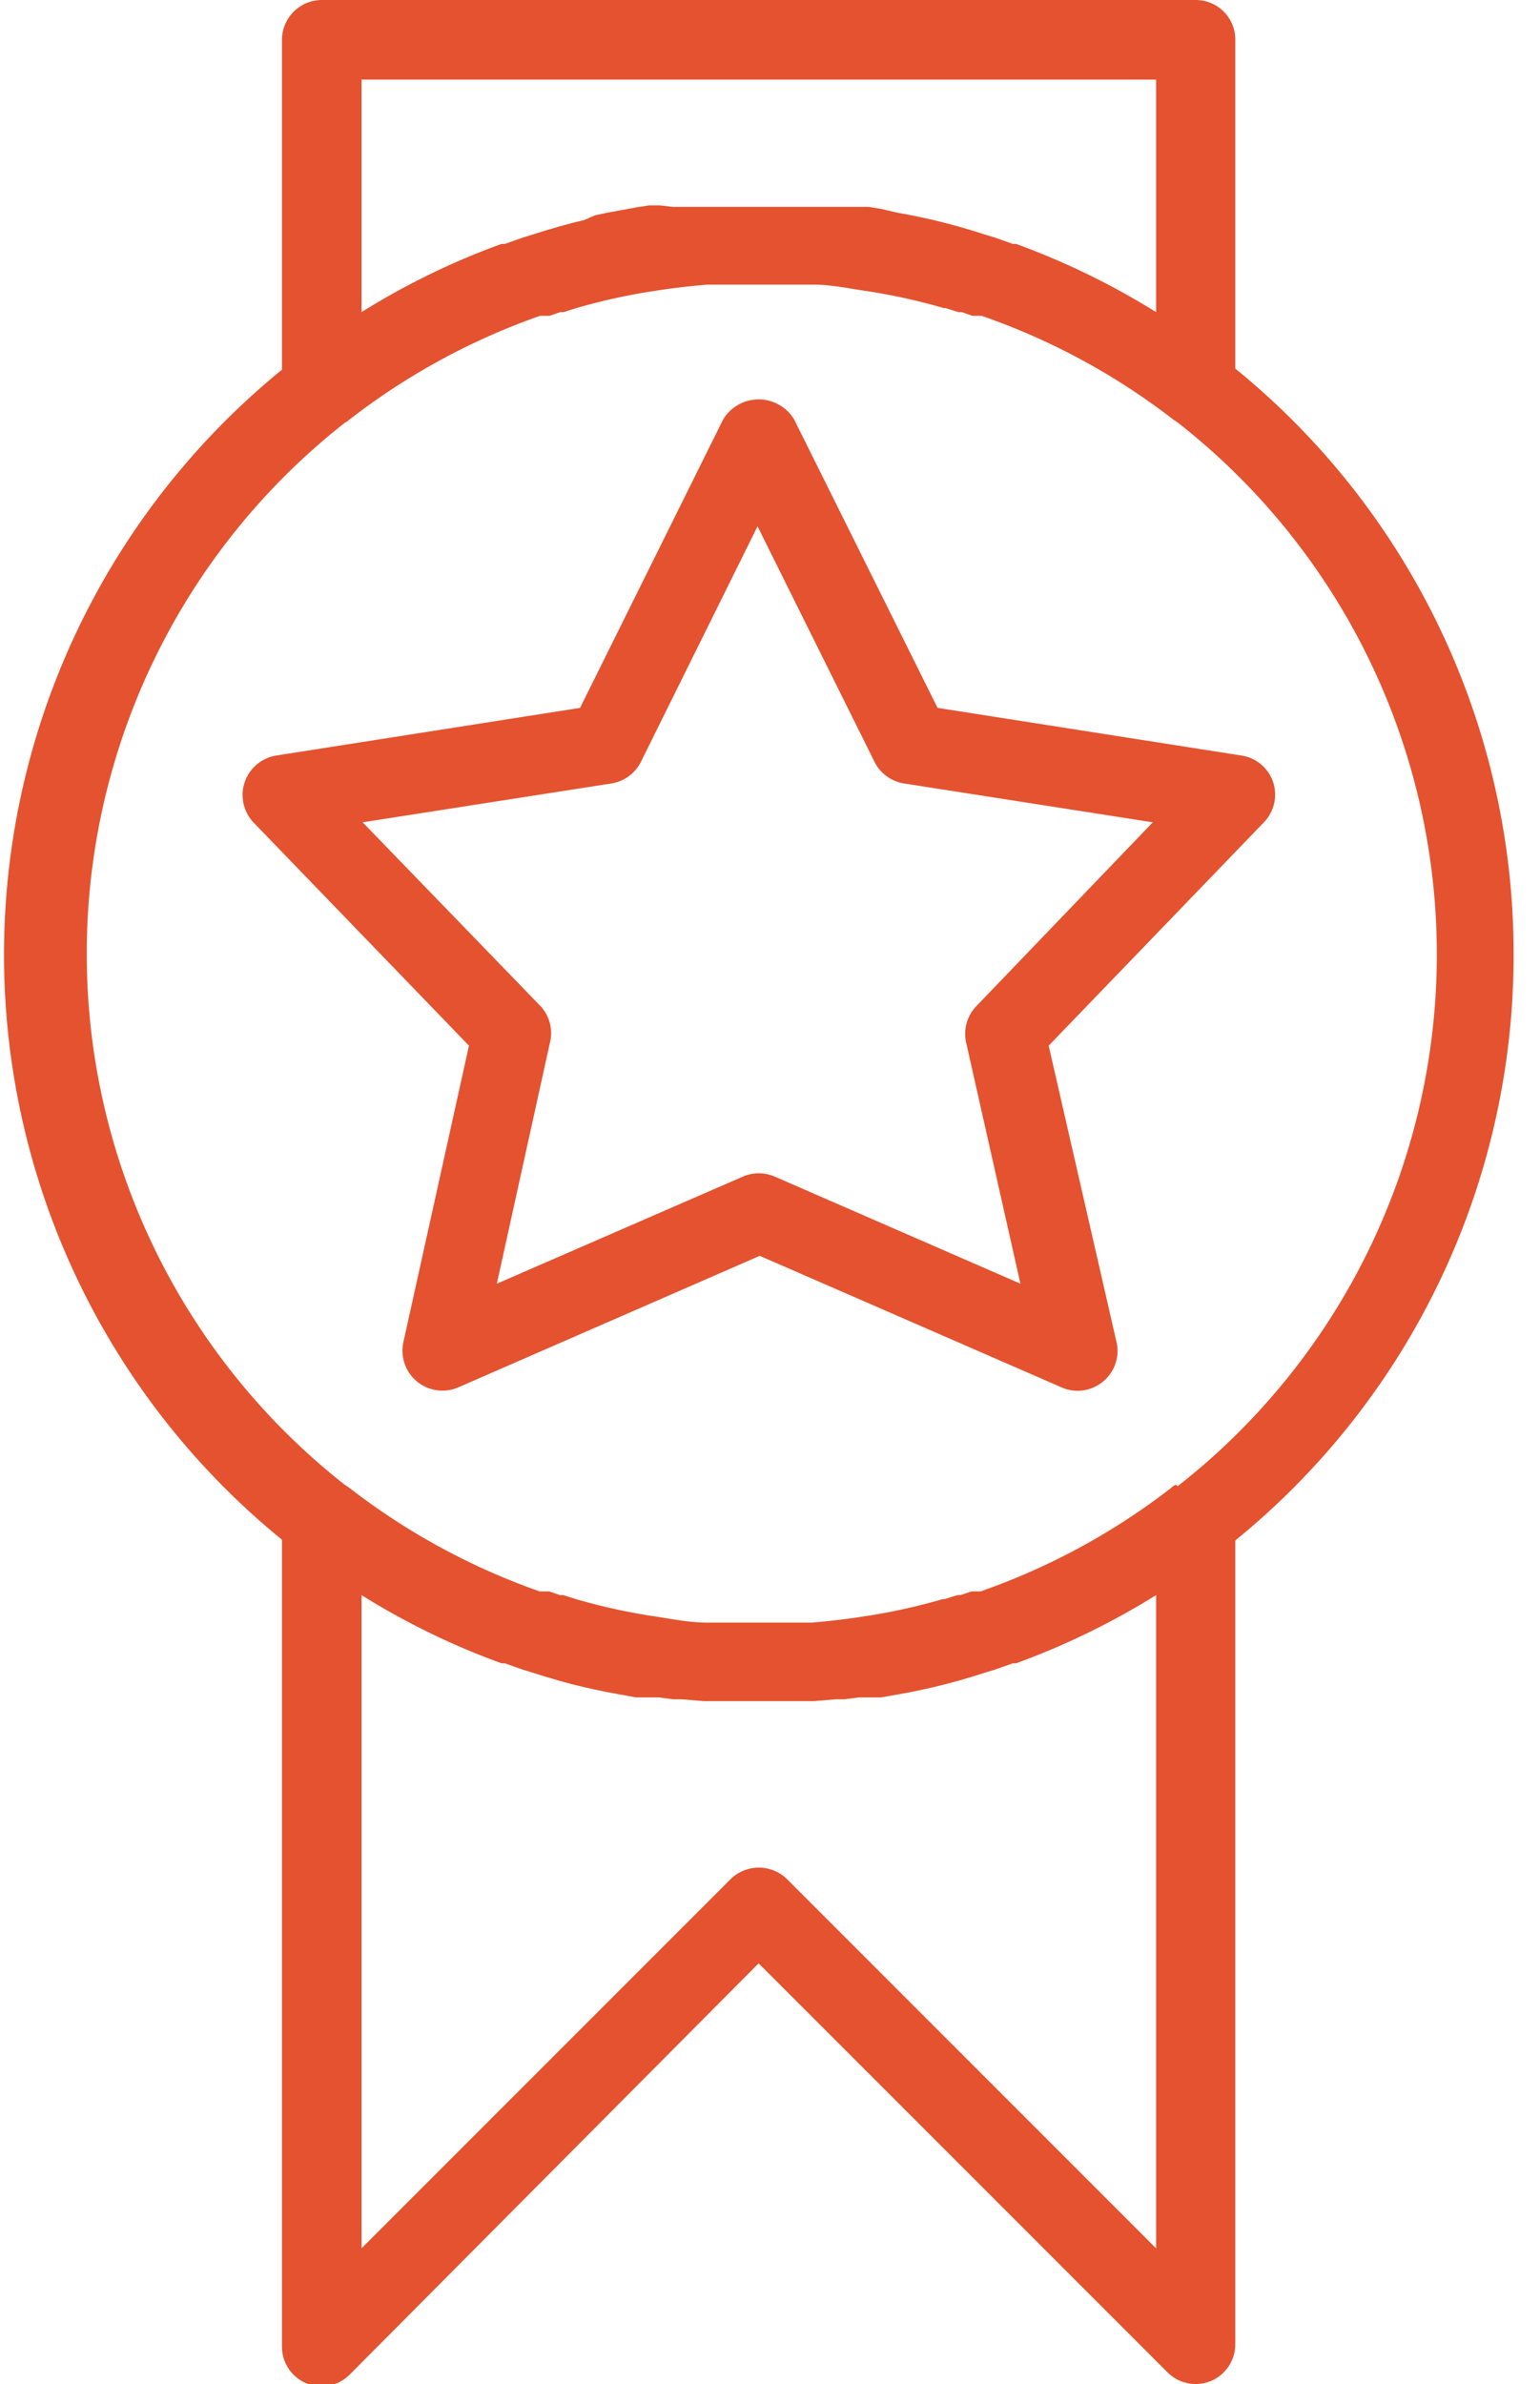
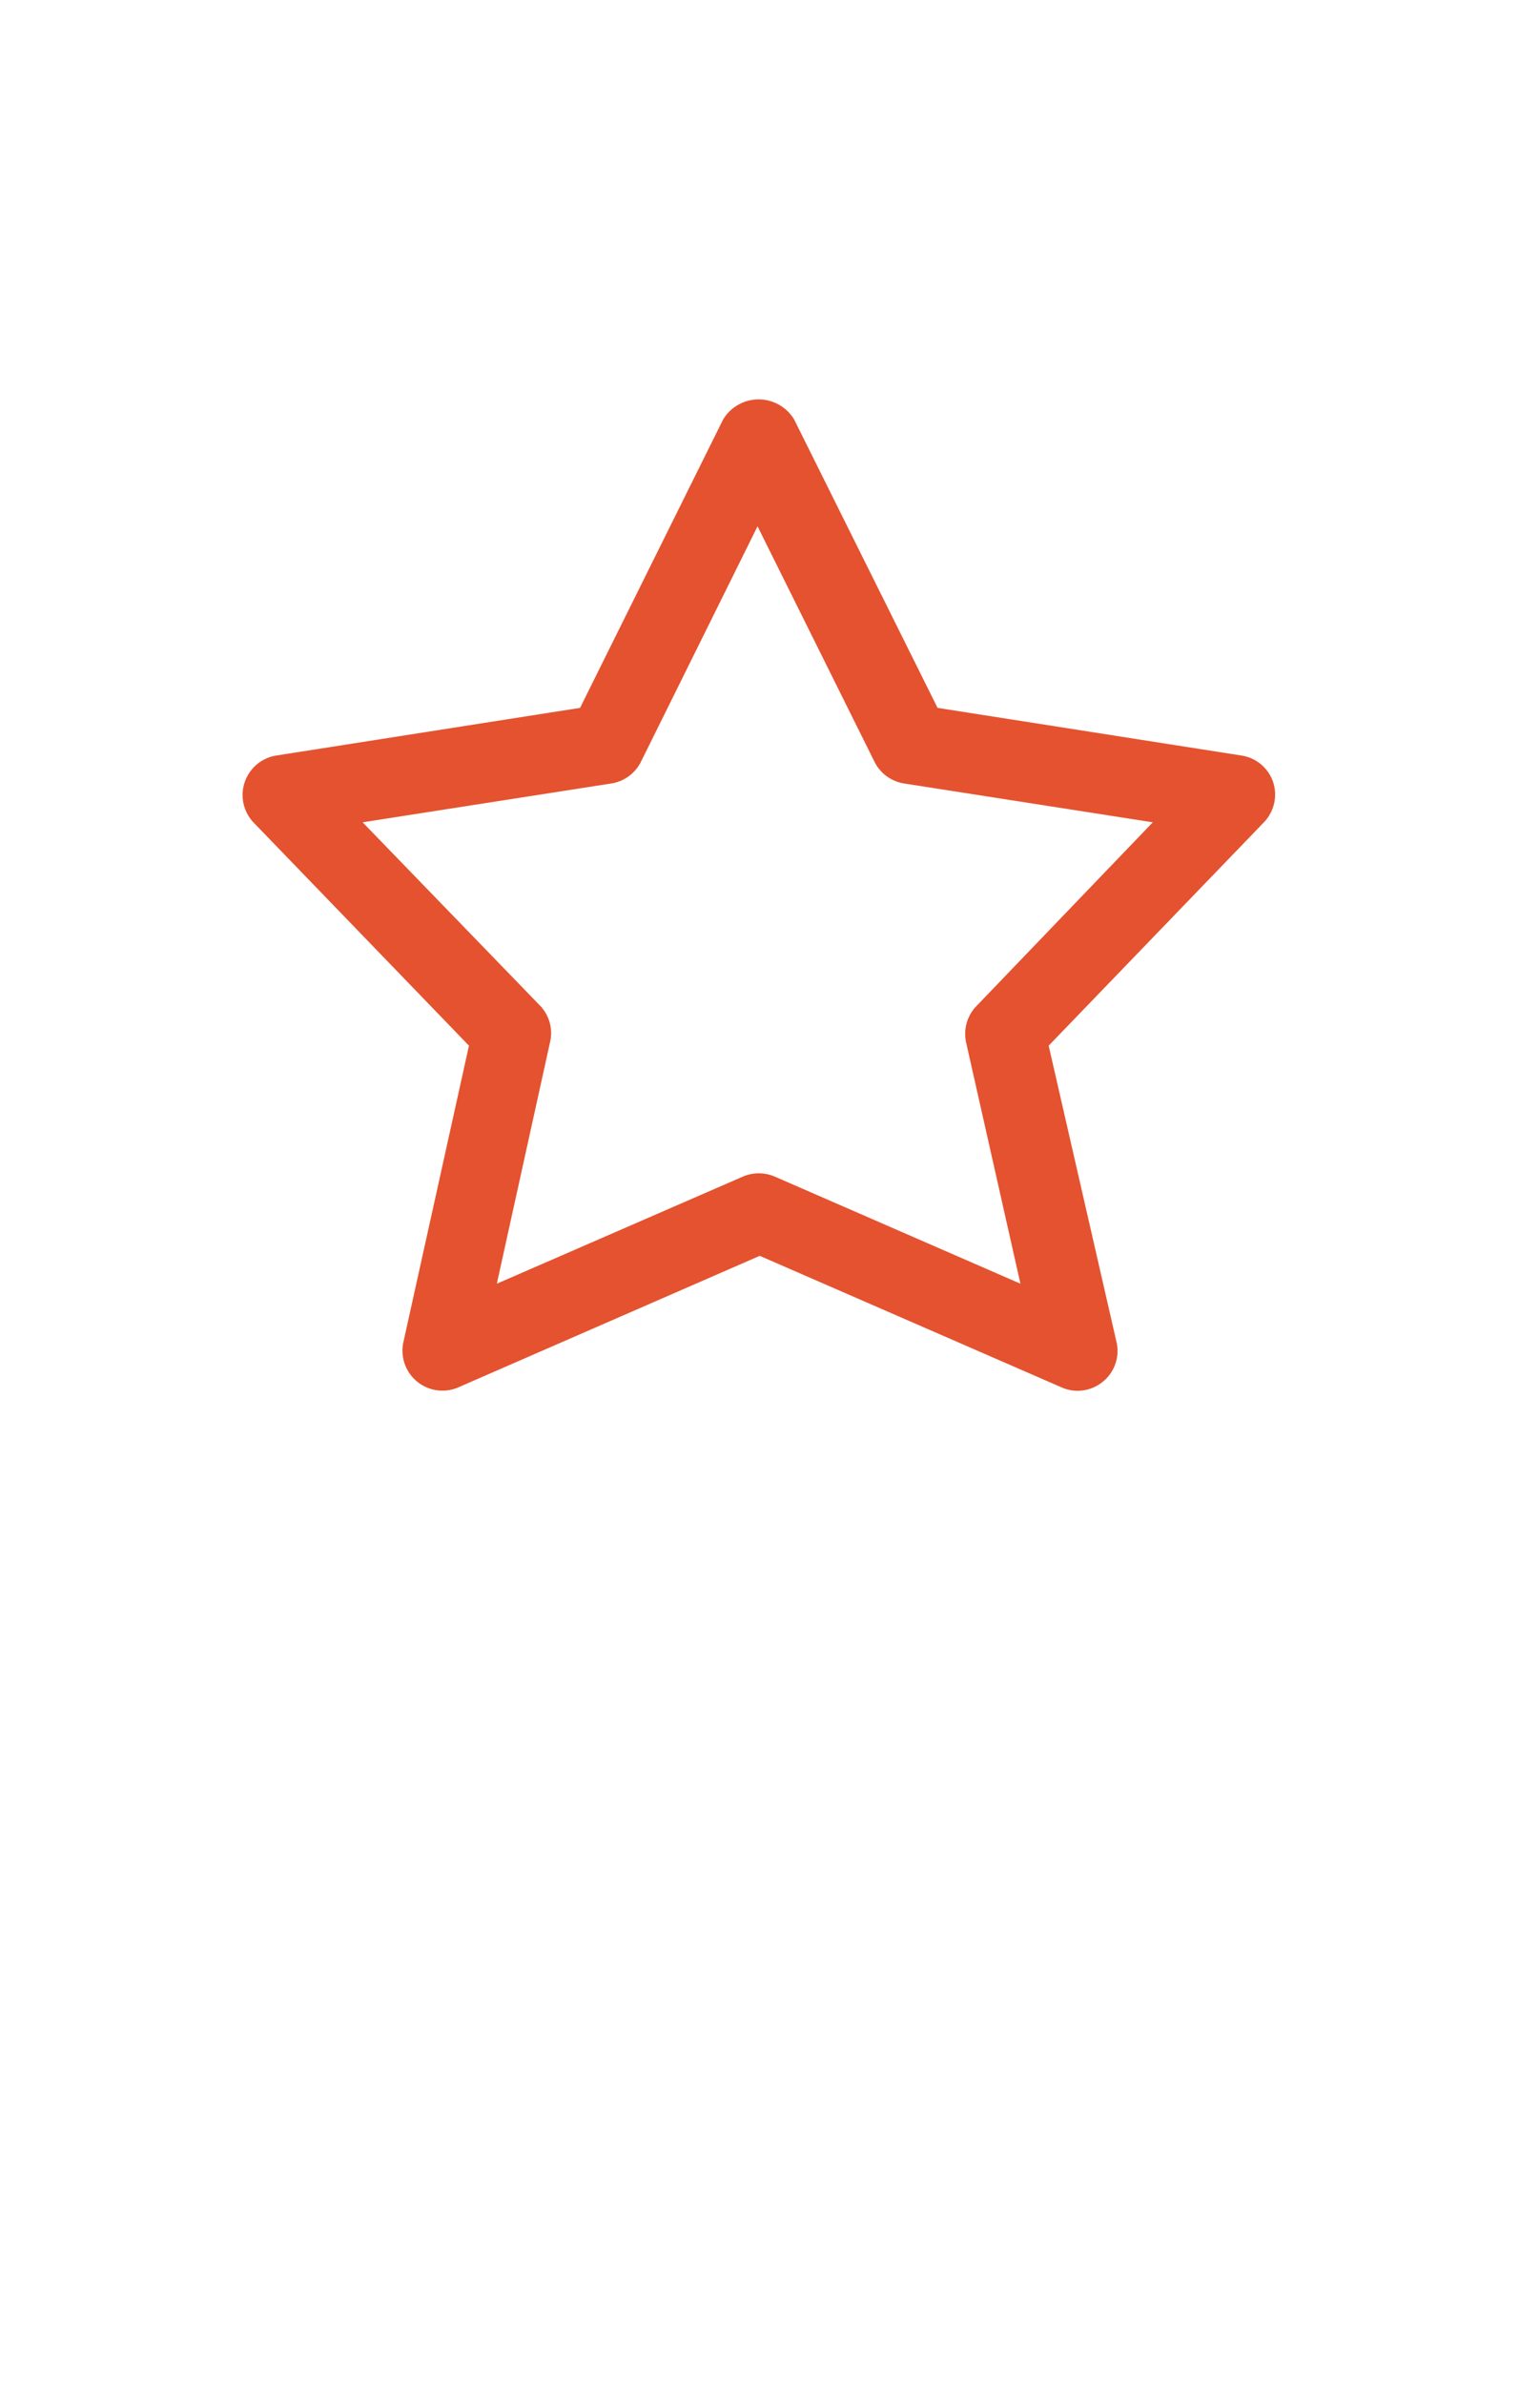
<svg xmlns="http://www.w3.org/2000/svg" id="Calque_1" data-name="Calque 1" viewBox="0 0 42 65">
  <defs>
    <style>.cls-1{fill:#e5522f;}</style>
  </defs>
  <title>atout_2</title>
  <g id="Homepage">
    <g id="main">
      <g id="avantages">
        <g id="références">
          <g id="ico">
-             <path id="Shape" class="cls-1" d="M41.28,26a20.56,20.56,0,0,0-7.59-15.95v-9A1.08,1.08,0,0,0,32.61,0H8.78A1.09,1.09,0,0,0,7.69,1.08v9a20.57,20.57,0,0,0,0,31.9v22a1.08,1.08,0,0,0,1.85.76L20.69,53.53,31.84,64.68a1.09,1.09,0,0,0,.77.32,1.15,1.15,0,0,0,.41-.08,1.09,1.09,0,0,0,.67-1V42A20.56,20.56,0,0,0,41.28,26ZM9.86,2.17H31.53V8.51a20.45,20.45,0,0,0-3.82-1.86l-.09,0-.48-.17-.23-.07-.38-.12-.41-.12-.34-.09L25.46,6l-.27-.06-.33-.07-.38-.07L24,5.69l-.31-.05-.3,0-.38,0-.24,0-.59,0H22l-.46,0H19.85l-.46,0h-.21l-.6,0-.23,0L18,5.6l-.3,0-.32.05-.44.08-.38.07-.33.07L15.93,6l-.33.08-.33.09-.41.12-.38.12-.23.07-.48.17-.09,0A20.15,20.15,0,0,0,9.86,8.51ZM31.53,61.3,21.46,51.23a1.1,1.1,0,0,0-1.53,0L9.86,61.3V43.49a20.15,20.15,0,0,0,3.82,1.86l.09,0,.48.17.23.07.38.12.41.12.33.09.33.08.27.06.33.07.38.07.44.08.32,0,.3,0,.38.05.23,0,.6.05h.21l.46,0h1.69l.46,0h.21l.59-.05.24,0,.38-.05.3,0,.31,0,.45-.08.38-.07.33-.07.27-.06.32-.08.34-.09.41-.12.38-.12.23-.07.48-.17.09,0a20.45,20.45,0,0,0,3.82-1.86Zm.54-20.82a.36.36,0,0,0-.12.08,18.36,18.36,0,0,1-5.21,2.83l-.12,0-.13,0-.29.1-.09,0-.35.11h-.05a16.4,16.4,0,0,1-2.21.48h0c-.45.07-.9.12-1.35.16h-.09l-.35,0h-2l-.34,0h-.09c-.46,0-.91-.09-1.36-.16h0a16.4,16.4,0,0,1-2.21-.48h0l-.35-.11-.09,0-.29-.1-.14,0-.12,0a18.44,18.44,0,0,1-5.2-2.83l-.12-.08a18.41,18.41,0,0,1,0-28.95.6.6,0,0,0,.13-.09,18.44,18.44,0,0,1,5.2-2.83l.12,0,.14,0,.29-.1.09,0,.35-.11h0a16.4,16.4,0,0,1,2.21-.48h0c.45-.07.9-.12,1.36-.16h.09l.34,0h.13l.32,0h1.13l.32,0h.12l.35,0h.09c.45,0,.9.09,1.35.16h0a16.4,16.4,0,0,1,2.21.48h.05l.35.11.09,0,.29.1.13,0,.12,0A18.36,18.36,0,0,1,32,11.44l.12.08a18.41,18.41,0,0,1,0,29Z" />
-             <path id="Shape-2" data-name="Shape" class="cls-1" d="M34.72,21.32a1.08,1.08,0,0,0-.86-.72l-8.29-1.3-3.91-7.86a1.13,1.13,0,0,0-1.94,0l-3.9,7.86L7.53,20.6a1.09,1.09,0,0,0-.62,1.82l5.88,6.09L11,36.6a1.09,1.09,0,0,0,1.49,1.23l8.23-3.59,8.24,3.59a1.07,1.07,0,0,0,.43.09,1.1,1.1,0,0,0,.69-.25,1.08,1.08,0,0,0,.37-1.08L28.6,28.51l5.87-6.09A1.09,1.09,0,0,0,34.72,21.32Zm-8.09,6.11a1.09,1.09,0,0,0-.28,1L27.83,35l-6.7-2.92a1.12,1.12,0,0,0-.44-.09,1.11,1.11,0,0,0-.43.09L13.55,35,15,28.42a1.08,1.08,0,0,0-.27-1l-4.84-5,6.79-1.06a1.09,1.09,0,0,0,.8-.59l3.18-6.42,3.19,6.42a1.09,1.09,0,0,0,.8.59l6.79,1.06Z" />
+             <path id="Shape-2" data-name="Shape" class="cls-1" d="M34.72,21.32a1.08,1.08,0,0,0-.86-.72l-8.29-1.3-3.91-7.86a1.13,1.13,0,0,0-1.94,0l-3.9,7.86L7.53,20.6a1.09,1.09,0,0,0-.62,1.82l5.88,6.09L11,36.6a1.09,1.09,0,0,0,1.49,1.23l8.23-3.59,8.24,3.59a1.07,1.07,0,0,0,.43.09,1.1,1.1,0,0,0,.69-.25,1.08,1.08,0,0,0,.37-1.08L28.6,28.51l5.87-6.09A1.09,1.09,0,0,0,34.72,21.32Zm-8.09,6.11a1.09,1.09,0,0,0-.28,1L27.83,35l-6.7-2.92a1.12,1.12,0,0,0-.44-.09,1.11,1.11,0,0,0-.43.09L13.55,35,15,28.42a1.08,1.08,0,0,0-.27-1l-4.84-5,6.79-1.06a1.09,1.09,0,0,0,.8-.59l3.18-6.42,3.19,6.42a1.09,1.09,0,0,0,.8.59l6.79,1.06" />
          </g>
        </g>
      </g>
    </g>
  </g>
</svg>